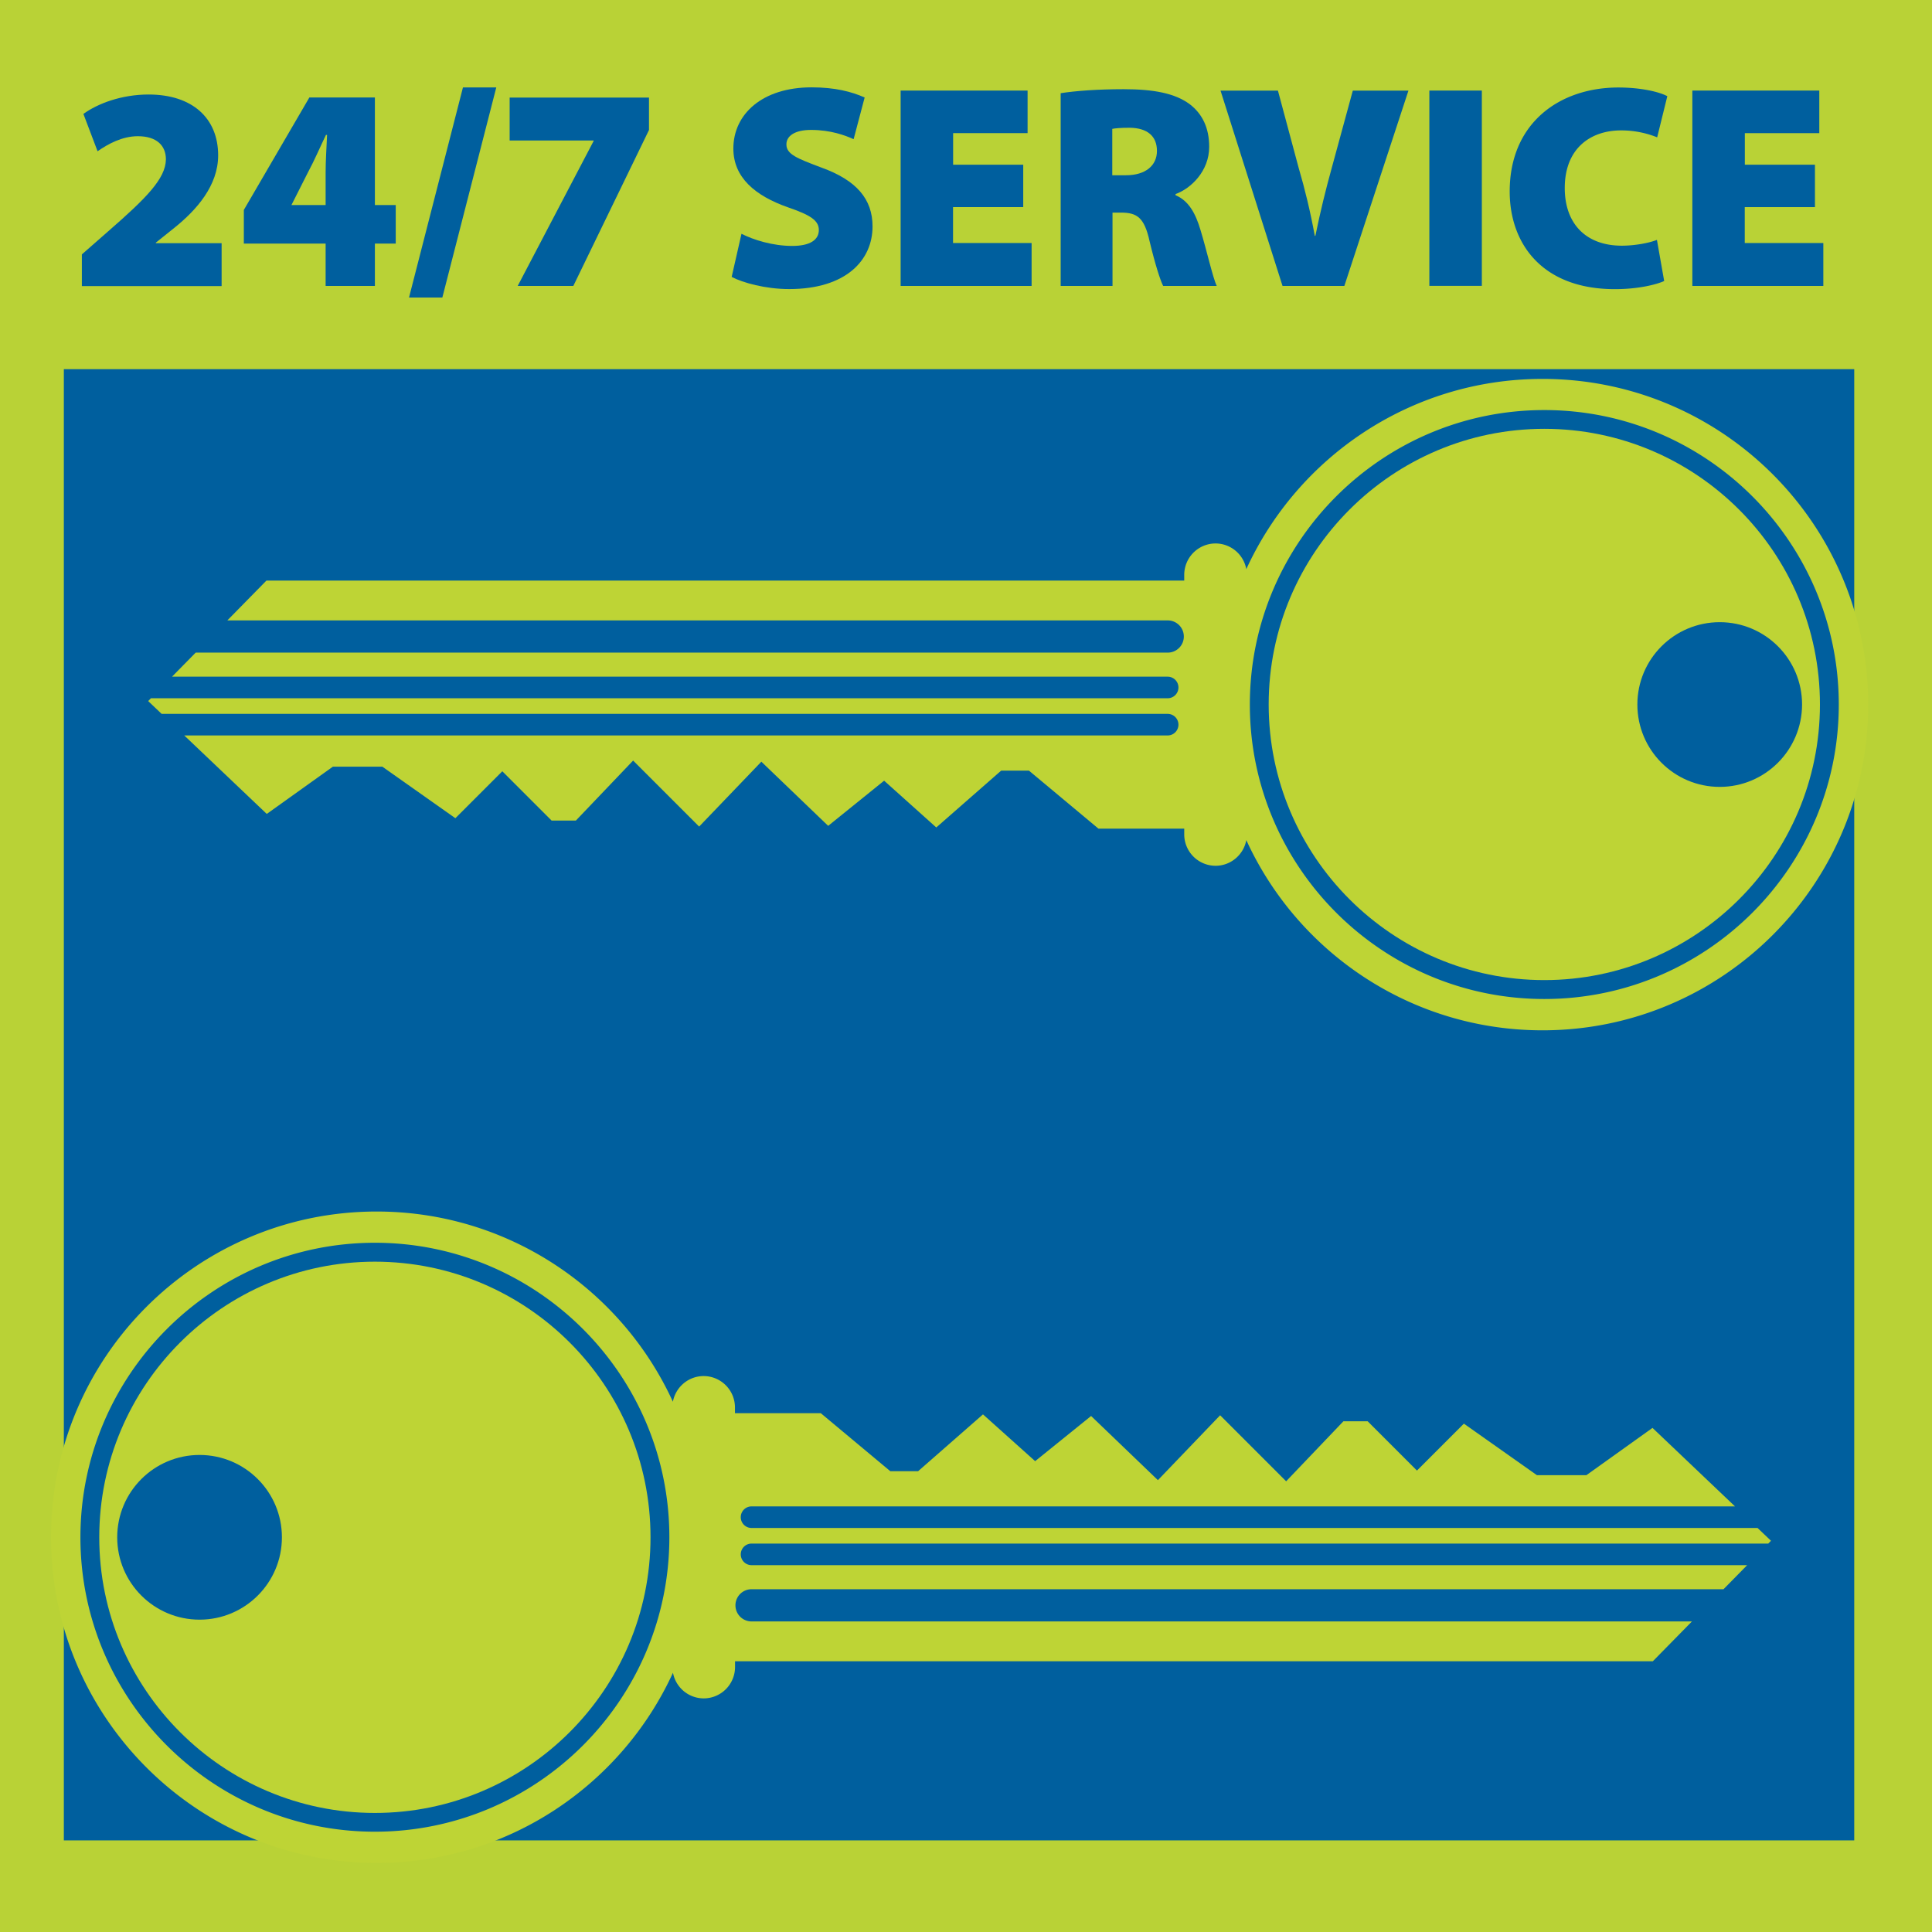
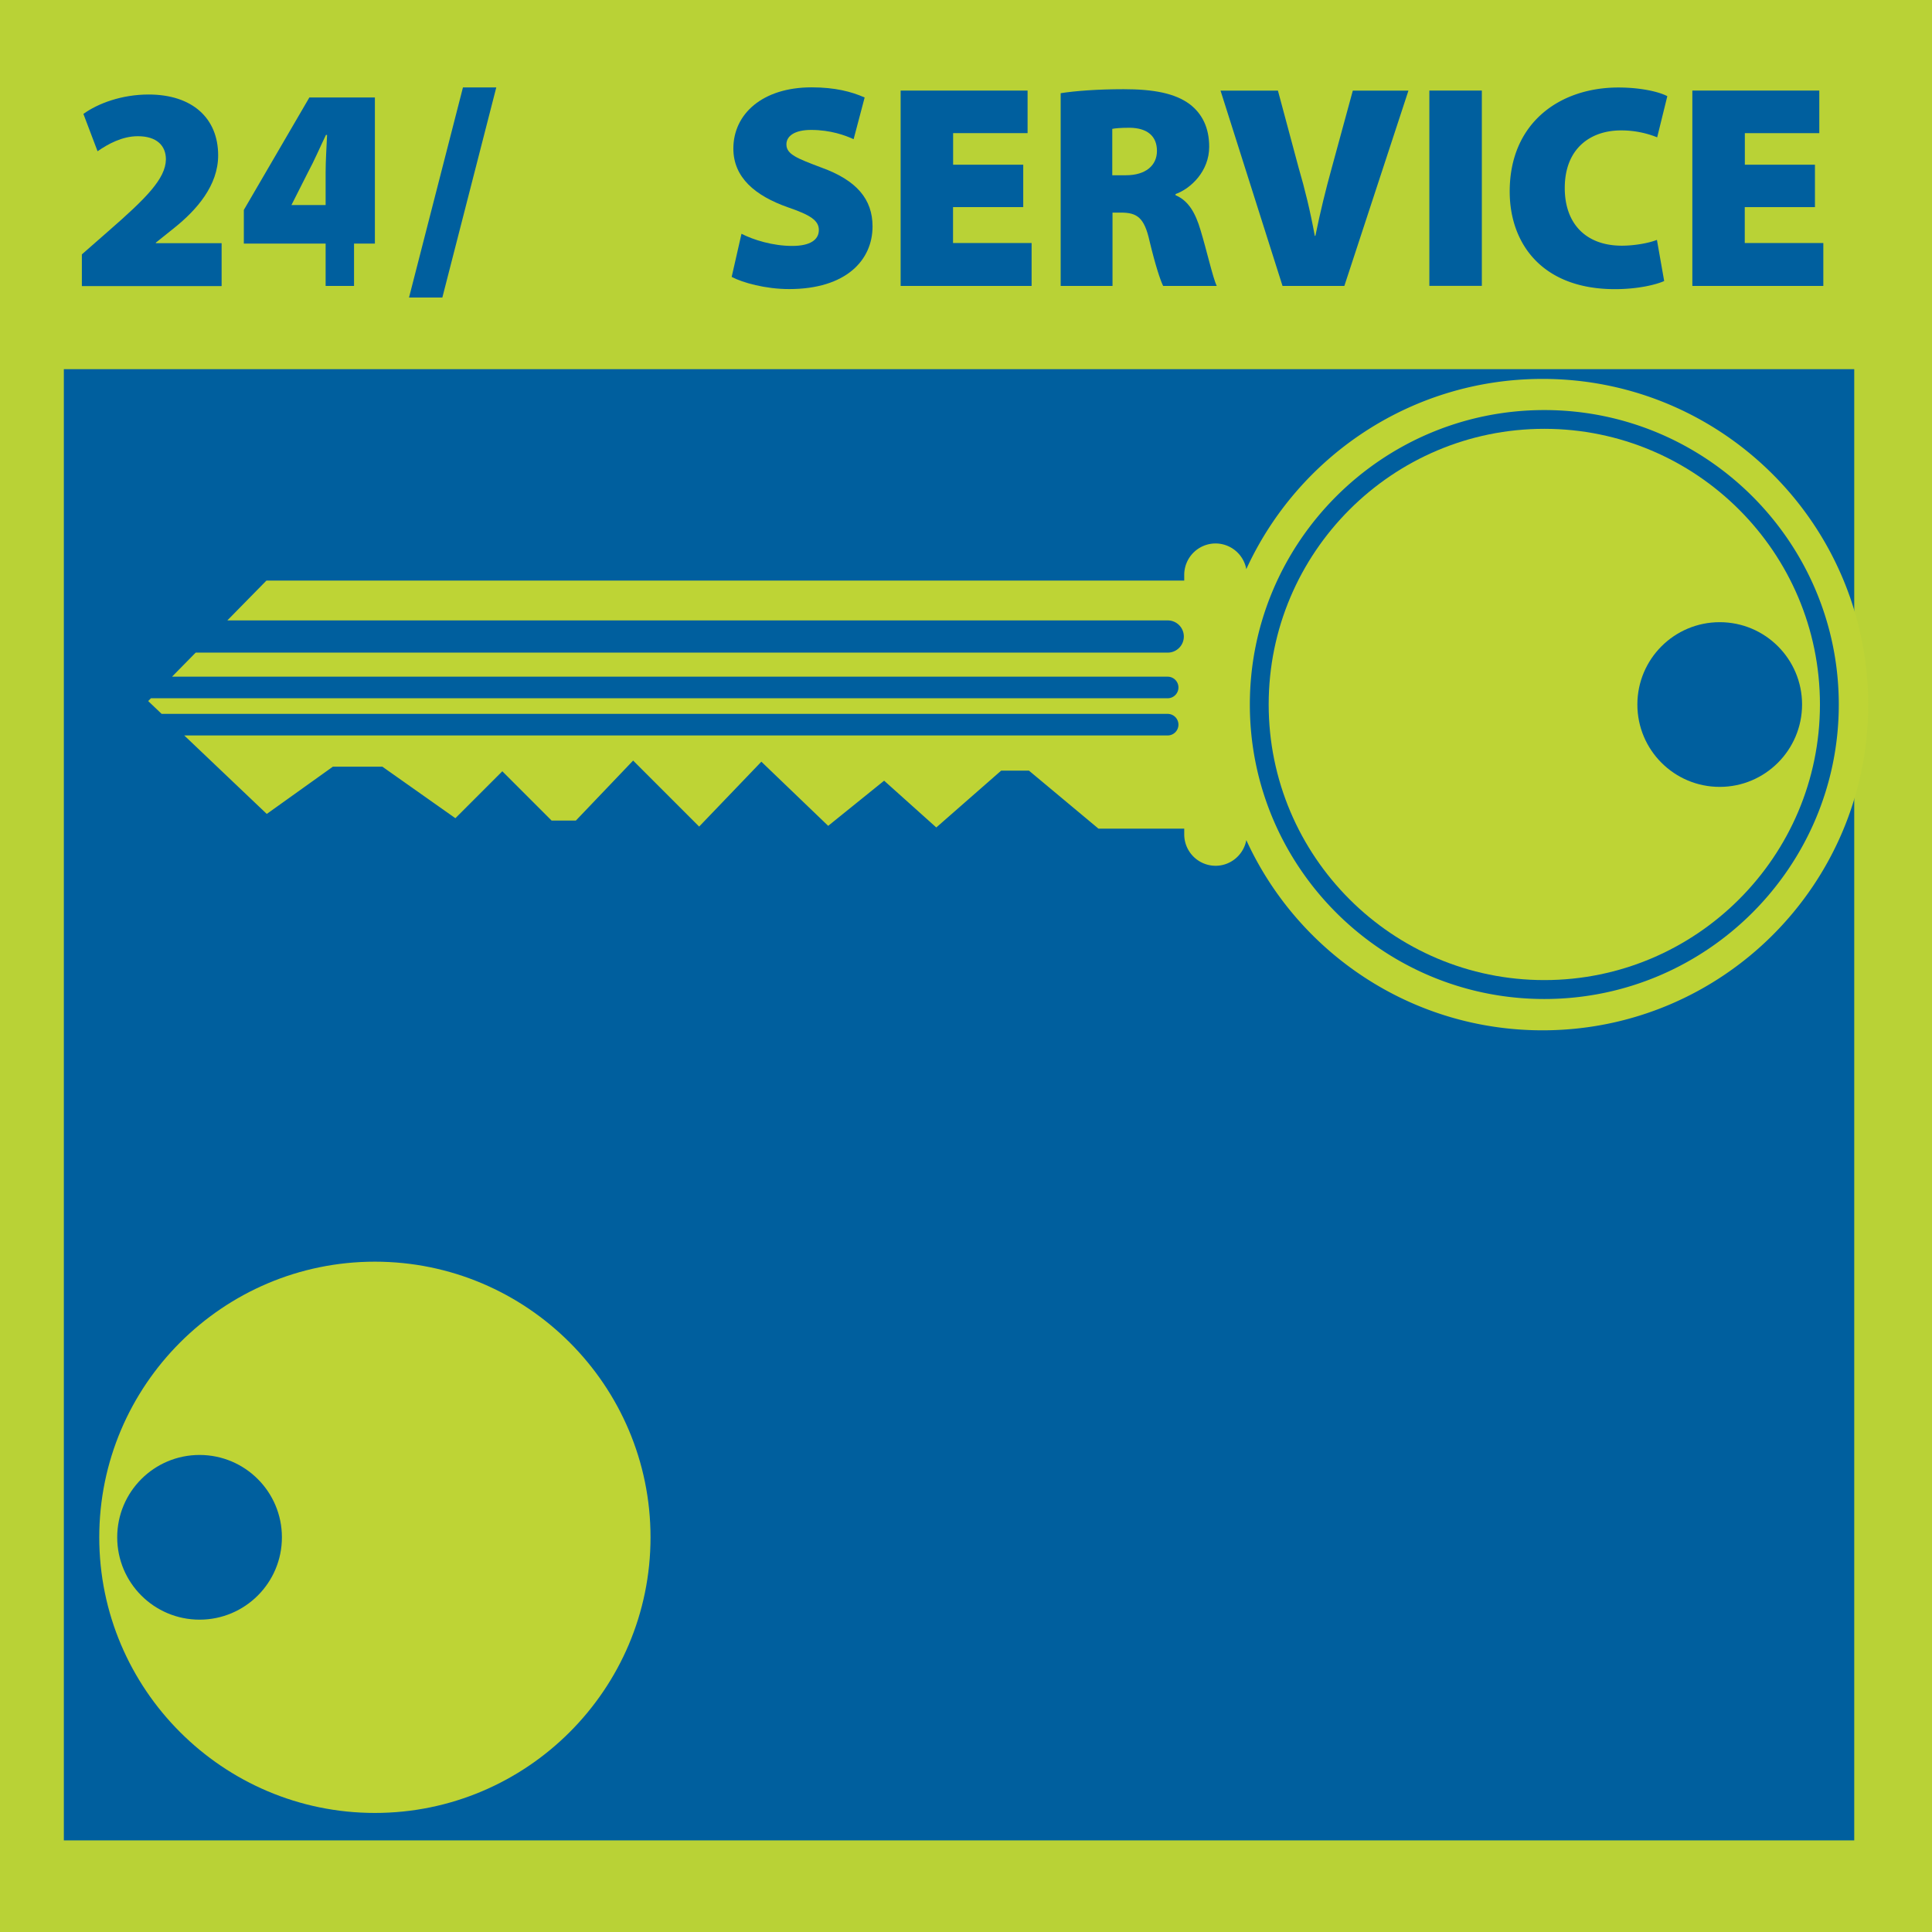
<svg xmlns="http://www.w3.org/2000/svg" data-bbox="0 0 240 240" viewBox="0 0 240 240" data-type="color">
  <g>
    <path fill="#b9d236" d="M240 0v240H0V0h240z" data-color="1" />
    <path d="M10.17 35.52V31.6l3.24-2.84c4.75-4.14 7.16-6.55 7.2-8.96 0-1.69-1.12-2.88-3.49-2.88-1.94 0-3.71.97-5 1.87l-1.76-4.64c1.8-1.3 4.75-2.41 8.1-2.41 5.44 0 8.64 2.95 8.64 7.56 0 3.74-2.66 6.77-5.44 9l-2.3 1.84v.07h8.17v5.33H10.17z" fill="#005f9e" data-color="2" />
-     <path d="M40.45 35.52v-5.26H30.29v-4.18l8.14-13.97h8.14v13.36h2.59v4.79h-2.59v5.26h-6.12zm0-10.05v-4.03c0-1.48.11-3.02.18-4.68h-.14c-.76 1.58-1.4 3.1-2.27 4.72l-1.98 3.92-.04.07h4.25z" fill="#005f9e" data-color="2" />
+     <path d="M40.45 35.52v-5.26H30.29v-4.18l8.14-13.97h8.14v13.36v4.79h-2.59v5.26h-6.12zm0-10.05v-4.03c0-1.48.11-3.02.18-4.68h-.14c-.76 1.58-1.4 3.1-2.27 4.72l-1.98 3.92-.04.07h4.25z" fill="#005f9e" data-color="2" />
    <path d="m50.81 36.96 6.7-26.1h4.14l-6.7 26.1h-4.14z" fill="#005f9e" data-color="2" />
-     <path d="M80.62 12.12v4.03l-9.4 19.37h-6.91l9.43-18v-.07H63.31v-5.33h17.31z" fill="#005f9e" data-color="2" />
    <path d="M92.11 29.04c1.48.76 3.89 1.51 6.3 1.51 2.23 0 3.31-.76 3.31-1.98 0-1.19-1.08-1.87-3.82-2.81-4.1-1.44-6.8-3.71-6.8-7.31 0-4.28 3.6-7.6 9.72-7.6 2.92 0 4.97.54 6.59 1.26l-1.37 5.18c-1.04-.47-2.84-1.15-5.29-1.15-1.98 0-3.06.72-3.06 1.8 0 1.22 1.3 1.73 4.36 2.88 4.36 1.58 6.34 3.92 6.34 7.31 0 4.18-3.28 7.78-10.37 7.78-2.92 0-5.76-.79-7.13-1.51l1.22-5.36z" fill="#005f9e" data-color="2" />
    <path d="M127.1 25.73h-8.71v4.46h9.76v5.33h-16.27V11.25h15.77v5.29h-9.25v3.92h8.71v5.27z" fill="#005f9e" data-color="2" />
    <path d="M131.74 11.58c1.84-.29 4.61-.5 7.85-.5 3.71 0 6.37.5 8.21 1.87 1.55 1.19 2.41 2.92 2.41 5.29 0 3.02-2.27 5.18-4.18 5.87v.14c1.62.68 2.48 2.23 3.1 4.32.76 2.48 1.55 6.01 2.02 6.95h-6.66c-.36-.72-.97-2.59-1.69-5.58-.65-2.92-1.55-3.53-3.56-3.53h-1.04v9.11h-6.44V11.58zm6.44 10.19h1.69c2.45 0 3.85-1.22 3.85-3.02 0-1.84-1.19-2.84-3.35-2.88-1.22 0-1.87.07-2.2.14v5.76z" fill="#005f9e" data-color="2" />
    <path d="m159.32 35.52-7.7-24.26h7.13l2.56 9.54c.79 2.7 1.44 5.36 2.02 8.5h.07c.61-2.99 1.3-5.8 2.02-8.39l2.63-9.65h6.91L167 35.52h-7.68z" fill="#005f9e" data-color="2" />
    <path d="M184.08 11.25v24.26h-6.52V11.25h6.52z" fill="#005f9e" data-color="2" />
    <path d="M206.73 34.91c-.94.43-3.2 1.01-6.12 1.01-9.07 0-13.07-5.69-13.07-12.13 0-8.57 6.26-12.92 13.5-12.92 2.81 0 5.08.54 6.08 1.08l-1.26 5.11a11.91 11.91 0 0 0-4.5-.86c-3.74 0-6.98 2.2-6.98 7.16 0 4.43 2.63 7.16 7.09 7.16 1.58 0 3.35-.32 4.36-.72l.9 5.11z" fill="#005f9e" data-color="2" />
    <path d="M225.45 25.73h-8.71v4.46h9.76v5.33h-16.27V11.25H226v5.29h-9.25v3.92h8.71v5.27z" fill="#005f9e" data-color="2" />
    <path fill="#005f9e" d="M230.34 45.86v182.76H7.93V45.86h222.41z" data-color="2" />
    <path d="M191.84 53.27c-18.88 0-34.24 15.36-34.24 34.24s15.36 34.24 34.24 34.24 34.24-15.36 34.24-34.24-15.36-34.24-34.24-34.24zm21.79 44.48c-5.65 0-10.23-4.58-10.23-10.23s4.58-10.23 10.23-10.23 10.23 4.58 10.23 10.23c-.01 5.65-4.59 10.23-10.23 10.23z" fill="#bed435" data-color="3" />
    <path d="M191.62 47.07c-16.34 0-30.41 9.69-36.8 23.63a3.895 3.895 0 0 0-3.82-3.19 3.9 3.9 0 0 0-3.89 3.89v.72H33.1l-4.86 4.95h116.82a2 2 0 1 1 0 4H24.31l-2.94 2.99h123.68a1.34 1.34 0 0 1 0 2.68H18.75l-.34.35 1.67 1.59h124.97a1.34 1.34 0 0 1 0 2.68H22.89l10.25 9.75 8.21-5.87h6.15l9.07 6.4 5.83-5.83 6.12 6.12h3.02l7.11-7.45 8.2 8.2 7.73-8.06 8.3 7.97 6.95-5.61 6.48 5.81 8.06-7.06h3.45l8.64 7.21h10.65v.72a3.9 3.9 0 0 0 3.89 3.89c1.9 0 3.49-1.38 3.82-3.19 6.38 13.94 20.46 23.63 36.8 23.63 22.34 0 40.45-18.11 40.45-40.45s-18.11-40.47-40.45-40.47zm.22 77.03c-20.17 0-36.58-16.41-36.58-36.58s16.41-36.58 36.58-36.58 36.58 16.41 36.58 36.58-16.41 36.58-36.58 36.58z" fill="#bed435" data-color="3" />
    <path d="M46.57 225.21c18.88 0 34.24-15.36 34.24-34.24s-15.36-34.24-34.24-34.24-34.24 15.36-34.24 34.24 15.36 34.24 34.24 34.24zm-21.78-44.47c5.65 0 10.23 4.58 10.23 10.23s-4.58 10.23-10.23 10.23-10.23-4.58-10.23-10.23 4.58-10.23 10.23-10.23z" fill="#bed435" data-color="3" />
-     <path d="M46.8 231.42c16.34 0 30.41-9.69 36.8-23.63a3.895 3.895 0 0 0 3.82 3.19 3.9 3.9 0 0 0 3.89-3.89v-.72h114.01l4.86-4.95H93.36a2 2 0 1 1 0-4H214.1l2.94-2.99H93.36a1.34 1.34 0 0 1 0-2.68h126.3l.34-.35-1.67-1.59H93.36a1.34 1.34 0 0 1 0-2.68h122.17l-10.25-9.75-8.21 5.87h-6.15l-9.07-6.4-5.83 5.83-6.12-6.12h-3.02l-7.11 7.45-8.2-8.2-7.73 8.06-8.3-7.97-6.95 5.61-6.48-5.81-8.06 7.06h-3.45l-8.64-7.21H91.3v-.72a3.9 3.9 0 0 0-3.89-3.89c-1.9 0-3.49 1.38-3.82 3.19-6.38-13.94-20.46-23.63-36.8-23.63-22.34 0-40.45 18.11-40.45 40.45s18.12 40.47 40.46 40.47zm-.23-77.04c20.17 0 36.58 16.41 36.58 36.58s-16.41 36.58-36.58 36.58-36.58-16.4-36.58-36.57 16.41-36.59 36.58-36.59z" fill="#bed435" data-color="3" />
  </g>
</svg>